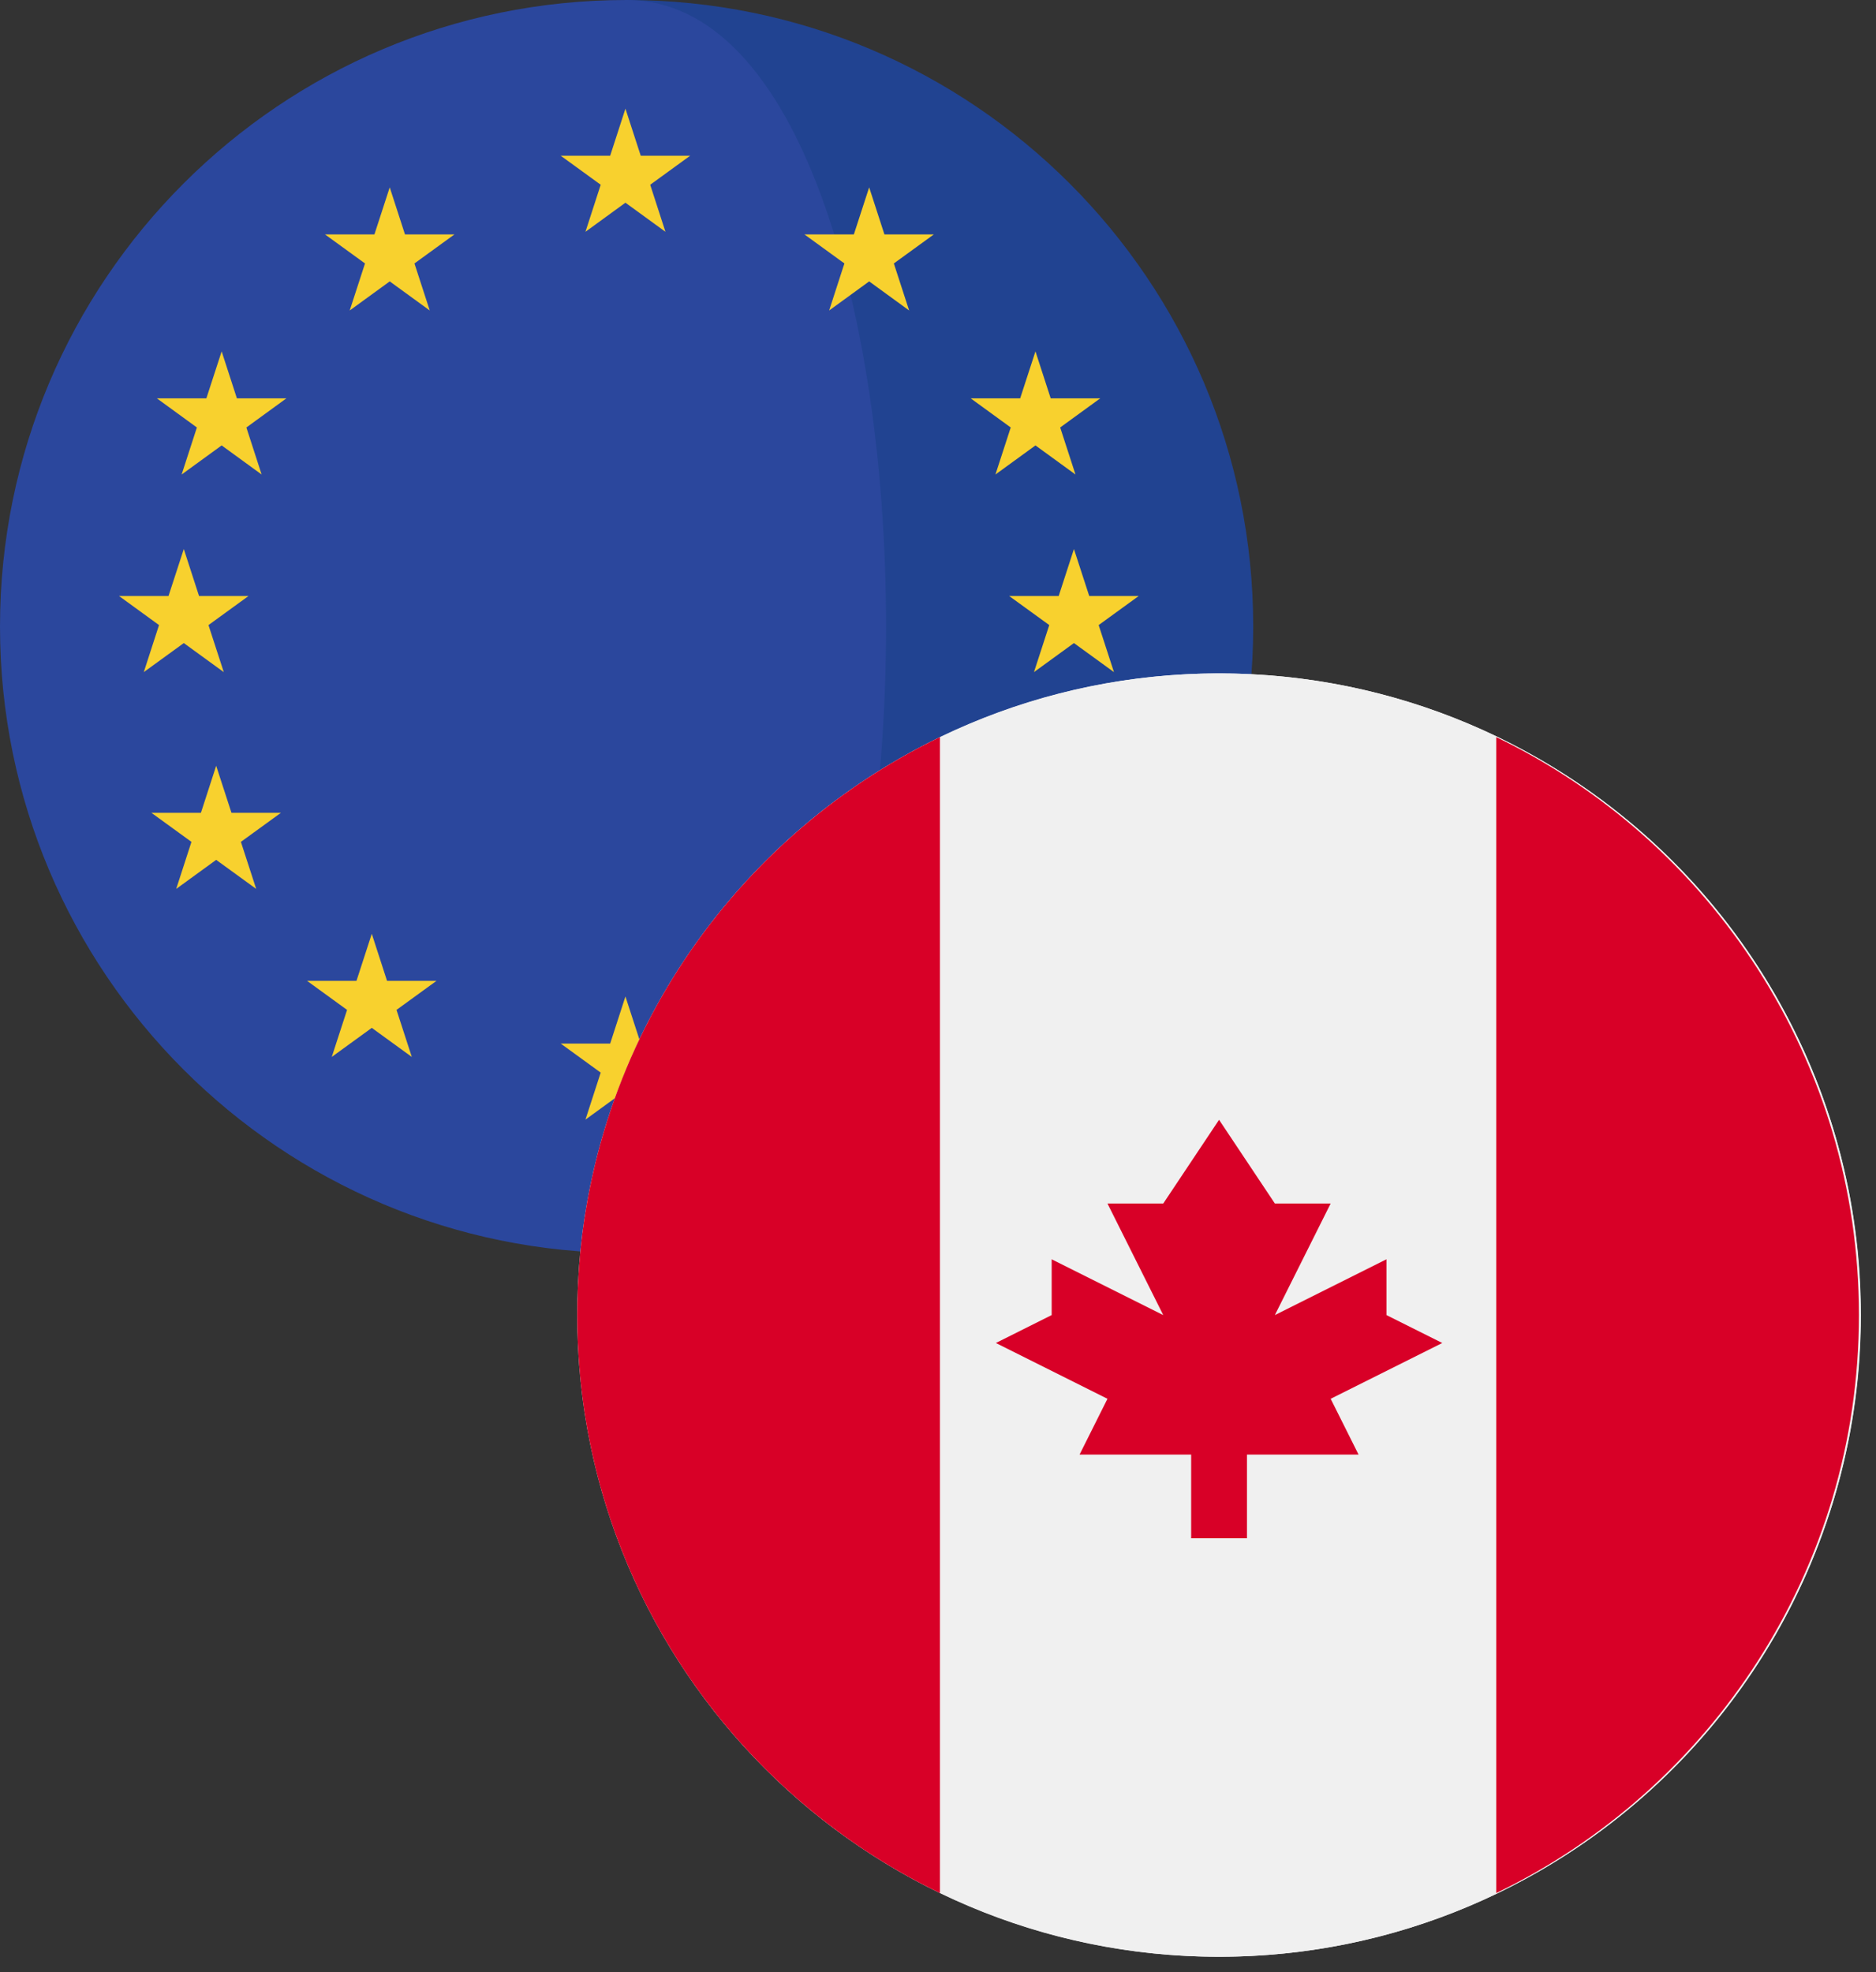
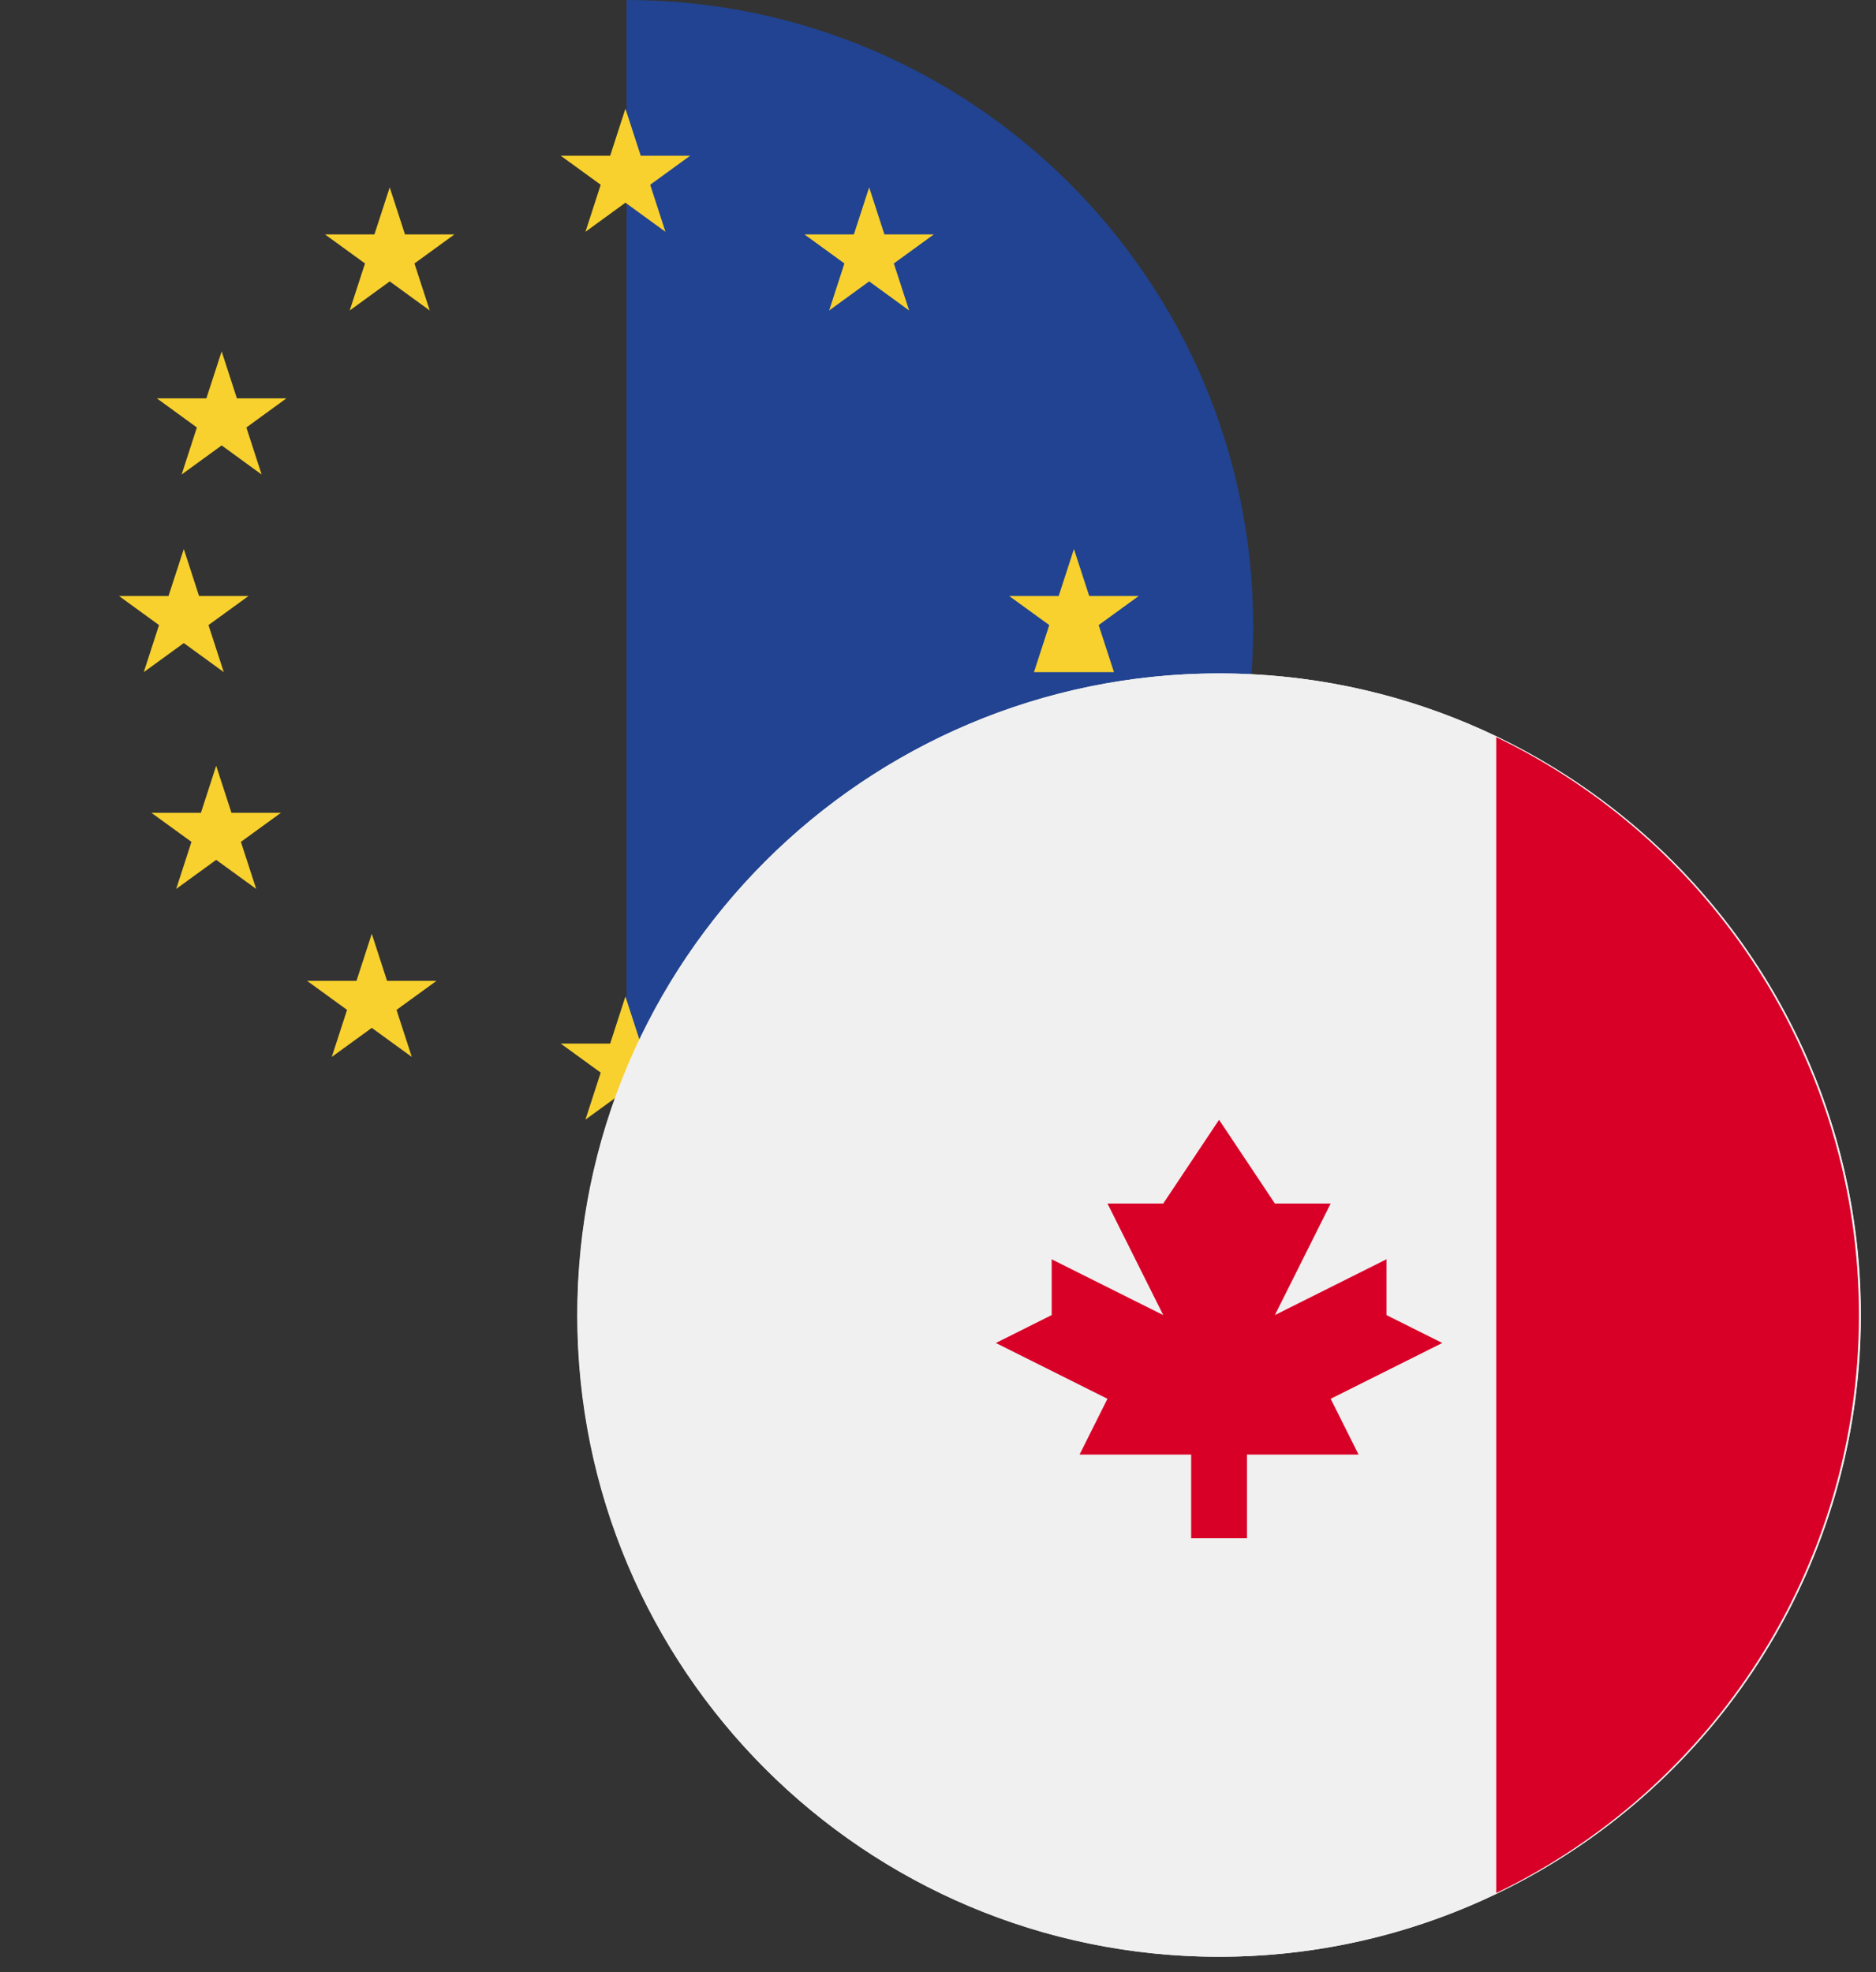
<svg xmlns="http://www.w3.org/2000/svg" width="39" height="41" viewBox="0 0 39 41" fill="none">
  <rect x="0" y="0" width="39" height="41" fill="#333333" stroke="none" />
  <path d="M13.027 6.10352e-05V26.051C20.221 26.051 26.053 20.219 26.053 13.026C26.053 5.832 20.221 6.10352e-05 13.027 6.10352e-05Z" fill="#214391" />
-   <path d="M13.025 0C5.832 0 0 5.832 0 13.026C0 20.22 5.832 26.051 13.025 26.051C20.219 26.051 20.219 0 13.025 0Z" fill="#2B479D" />
  <path d="M13.002 2.259L13.32 3.237H14.348L13.517 3.841L13.834 4.819L13.002 4.214L12.171 4.819L12.488 3.841L11.656 3.237H12.685L13.002 2.259Z" fill="#F8D12E" />
  <path d="M13.002 20.716L13.32 21.695H14.348L13.517 22.299L13.834 23.276L13.002 22.672L12.171 23.276L12.488 22.299L11.656 21.695H12.685L13.002 20.716Z" fill="#F8D12E" />
  <path d="M18.069 3.895L18.386 4.873H19.414L18.582 5.477L18.9 6.455L18.069 5.85L17.237 6.455L17.554 5.477L16.723 4.873H17.751L18.069 3.895Z" fill="#F8D12E" />
-   <path d="M21.526 7.305L21.843 8.282H22.872L22.04 8.887L22.358 9.865L21.526 9.26L20.694 9.865L21.012 8.887L20.18 8.282H21.208L21.526 7.305Z" fill="#F8D12E" />
  <path d="M21.61 15.92L21.927 16.898H22.956L22.124 17.502L22.442 18.48L21.61 17.876L20.778 18.48L21.096 17.502L20.264 16.898H21.292L21.61 15.92Z" fill="#F8D12E" />
  <path d="M4.608 7.305L4.925 8.282H5.953L5.122 8.887L5.439 9.865L4.608 9.26L3.776 9.865L4.093 8.887L3.262 8.282H4.29L4.608 7.305Z" fill="#F8D12E" />
-   <path d="M22.326 11.414L22.644 12.391H23.672L22.84 12.995L23.158 13.973L22.326 13.369L21.495 13.973L21.813 12.995L20.98 12.391H22.009L22.326 11.414Z" fill="#F8D12E" />
+   <path d="M22.326 11.414L22.644 12.391H23.672L22.84 12.995L23.158 13.973L21.495 13.973L21.813 12.995L20.98 12.391H22.009L22.326 11.414Z" fill="#F8D12E" />
  <path d="M3.821 11.414L4.138 12.391H5.166L4.334 12.995L4.652 13.973L3.821 13.369L2.989 13.973L3.306 12.995L2.475 12.391H3.503L3.821 11.414Z" fill="#F8D12E" />
  <path d="M4.494 15.92L4.812 16.898H5.84L5.008 17.502L5.326 18.48L4.494 17.876L3.663 18.48L3.98 17.502L3.148 16.898H4.177L4.494 15.92Z" fill="#F8D12E" />
  <path d="M18.217 19.476L18.535 20.453H19.563L18.731 21.058L19.049 22.036L18.217 21.431L17.385 22.036L17.703 21.058L16.871 20.453H17.899L18.217 19.476Z" fill="#F8D12E" />
  <path d="M8.102 3.895L8.419 4.873H9.448L8.616 5.477L8.934 6.455L8.102 5.85L7.27 6.455L7.588 5.477L6.756 4.873H7.784L8.102 3.895Z" fill="#F8D12E" />
  <path d="M7.729 19.413L8.046 20.391H9.075L8.243 20.995L8.561 21.973L7.729 21.369L6.897 21.973L7.215 20.995L6.383 20.391H7.411L7.729 19.413Z" fill="#F8D12E" />
  <ellipse cx="25.346" cy="27.34" rx="13.34" ry="13.34" fill="white" />
  <path d="M25.34 40.68C32.708 40.68 38.68 34.708 38.68 27.34C38.68 19.973 32.708 14 25.34 14C17.973 14 12 19.973 12 27.34C12 34.708 17.973 40.68 25.34 40.68Z" fill="#F0F0F0" />
-   <path d="M12 27.34C12 32.629 15.078 37.199 19.54 39.356V15.324C15.078 17.481 12 22.051 12 27.34Z" fill="#D80027" />
  <path d="M38.645 27.34C38.645 32.629 35.567 37.199 31.105 39.356V15.324C35.567 17.481 38.645 22.051 38.645 27.34Z" fill="#D80027" />
  <path d="M27.663 29.08L29.983 27.92L28.823 27.34V26.18L26.503 27.34L27.663 25.02H26.503L25.343 23.28L24.183 25.02H23.023L24.183 27.34L21.863 26.18V27.34L20.703 27.92L23.023 29.08L22.443 30.24H24.763V31.98H25.923V30.24H28.243L27.663 29.08Z" fill="#D80027" />
</svg>